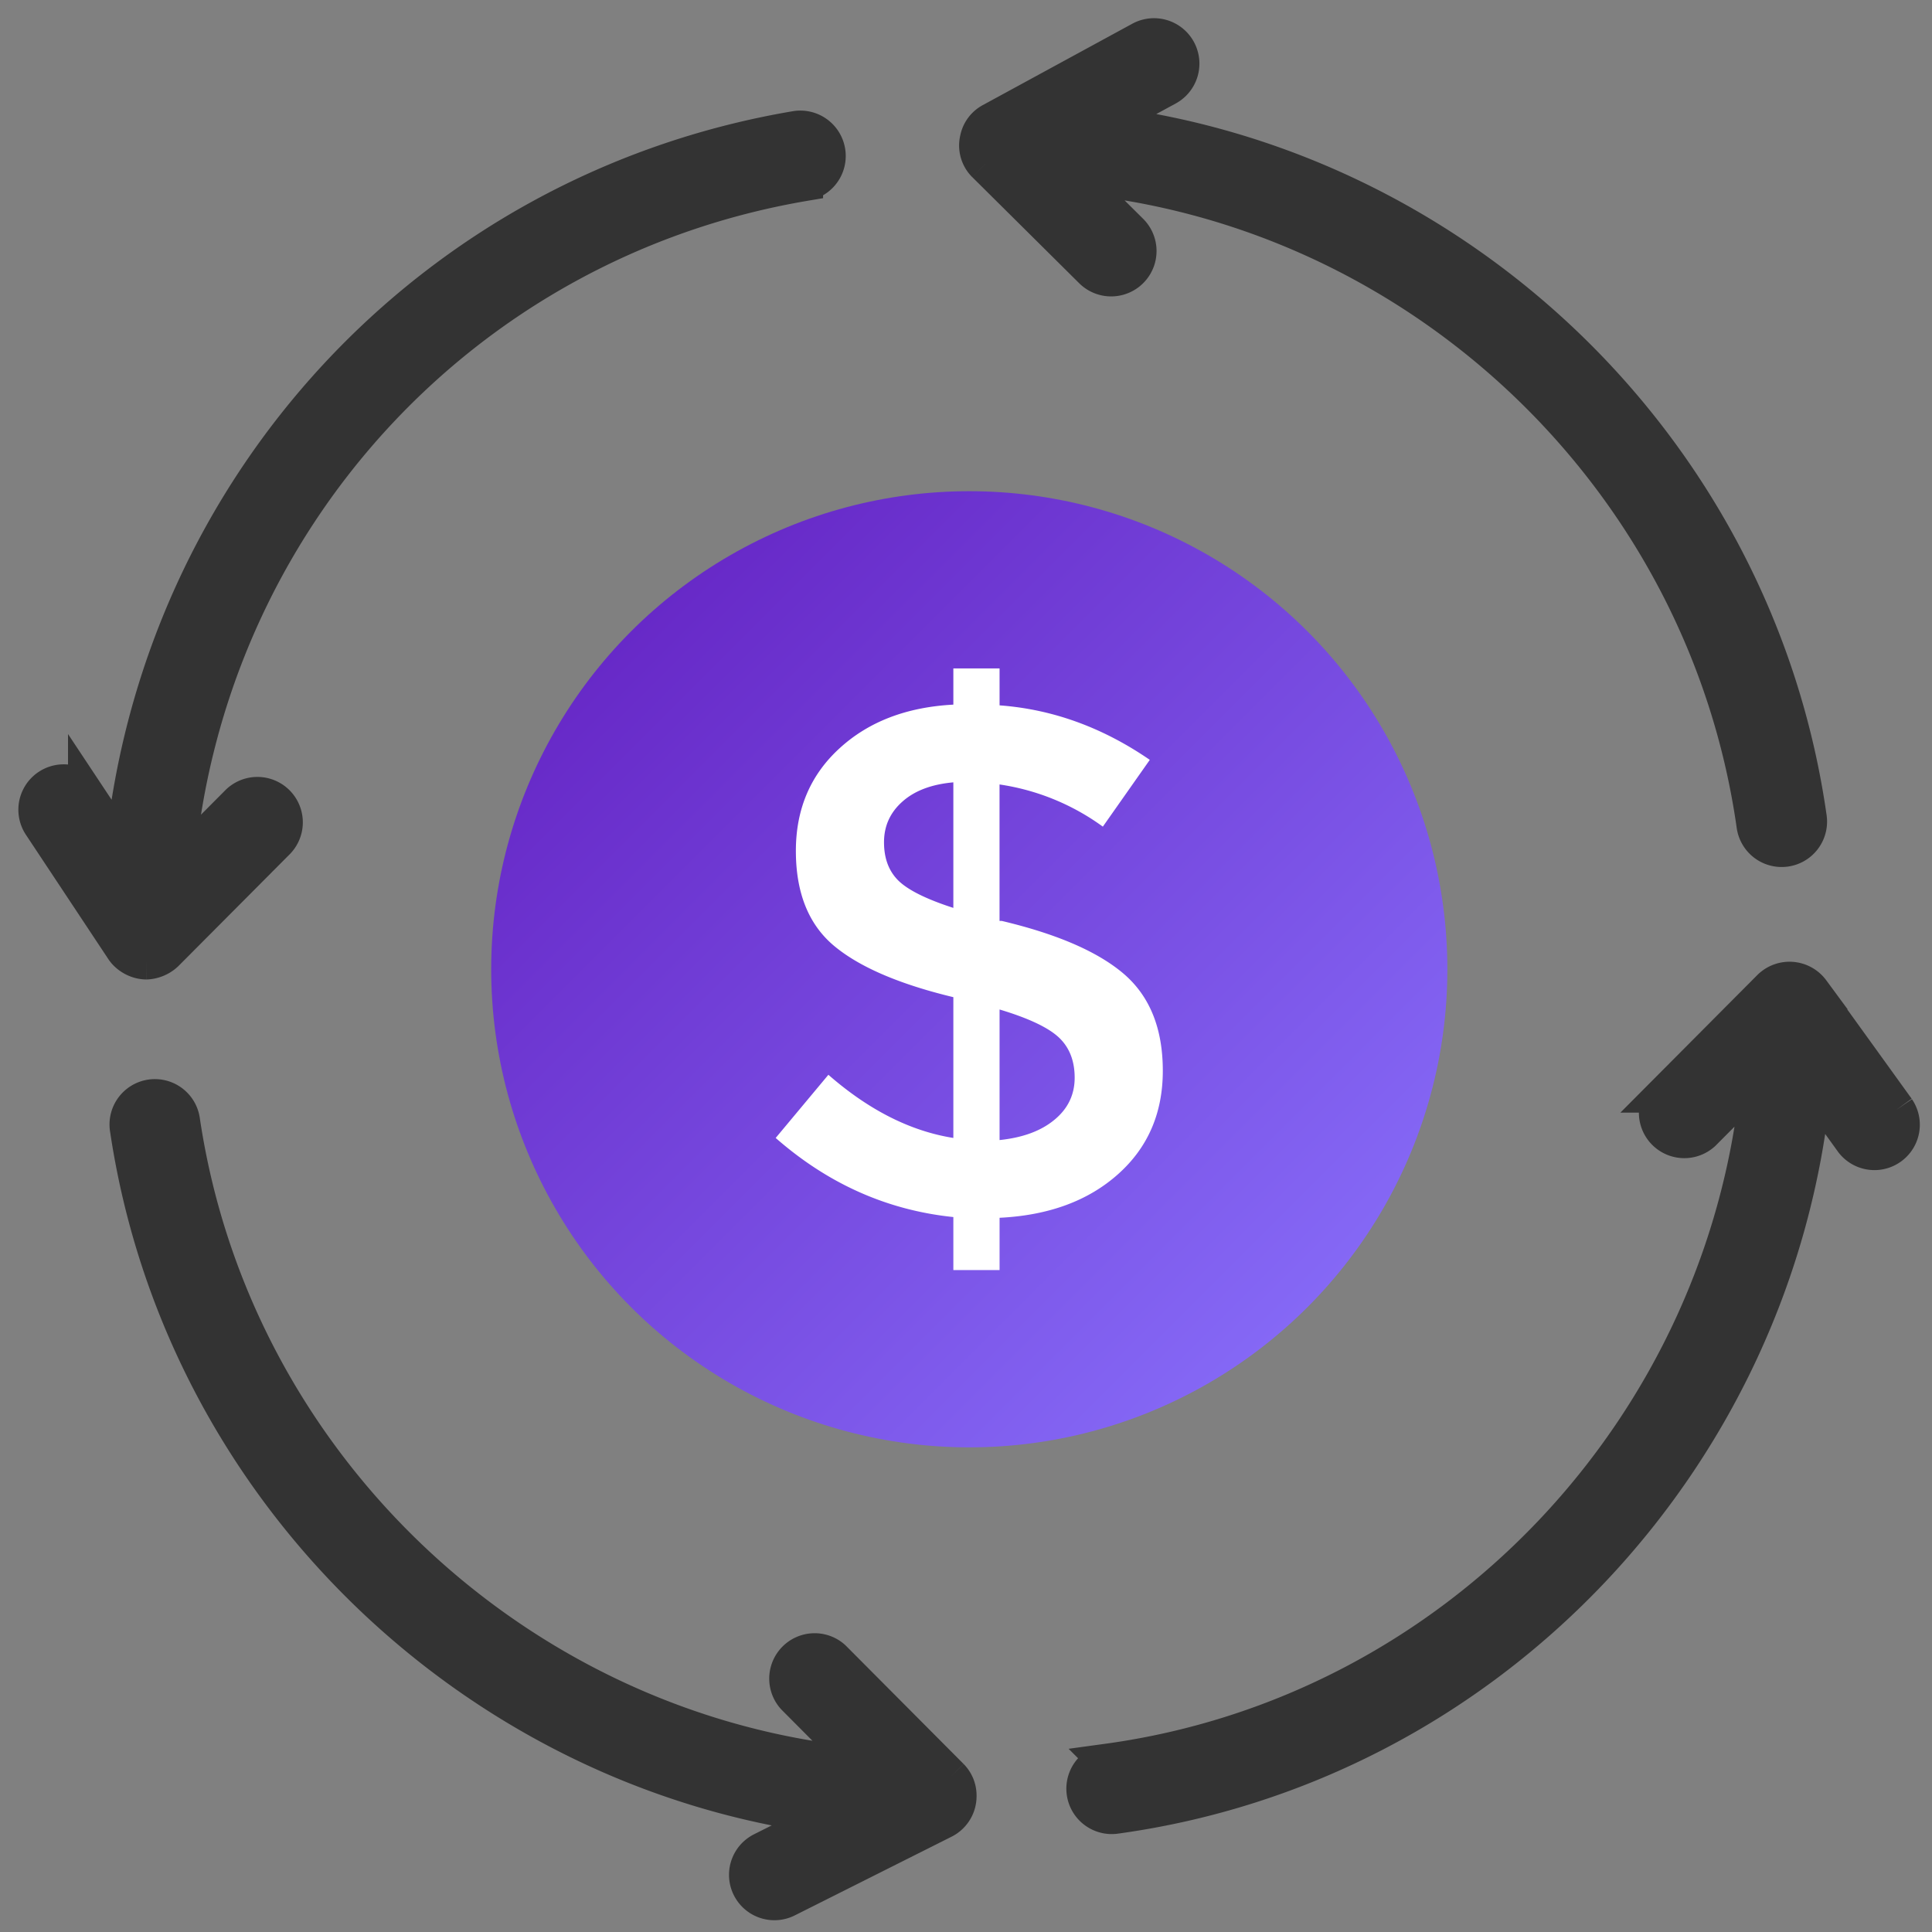
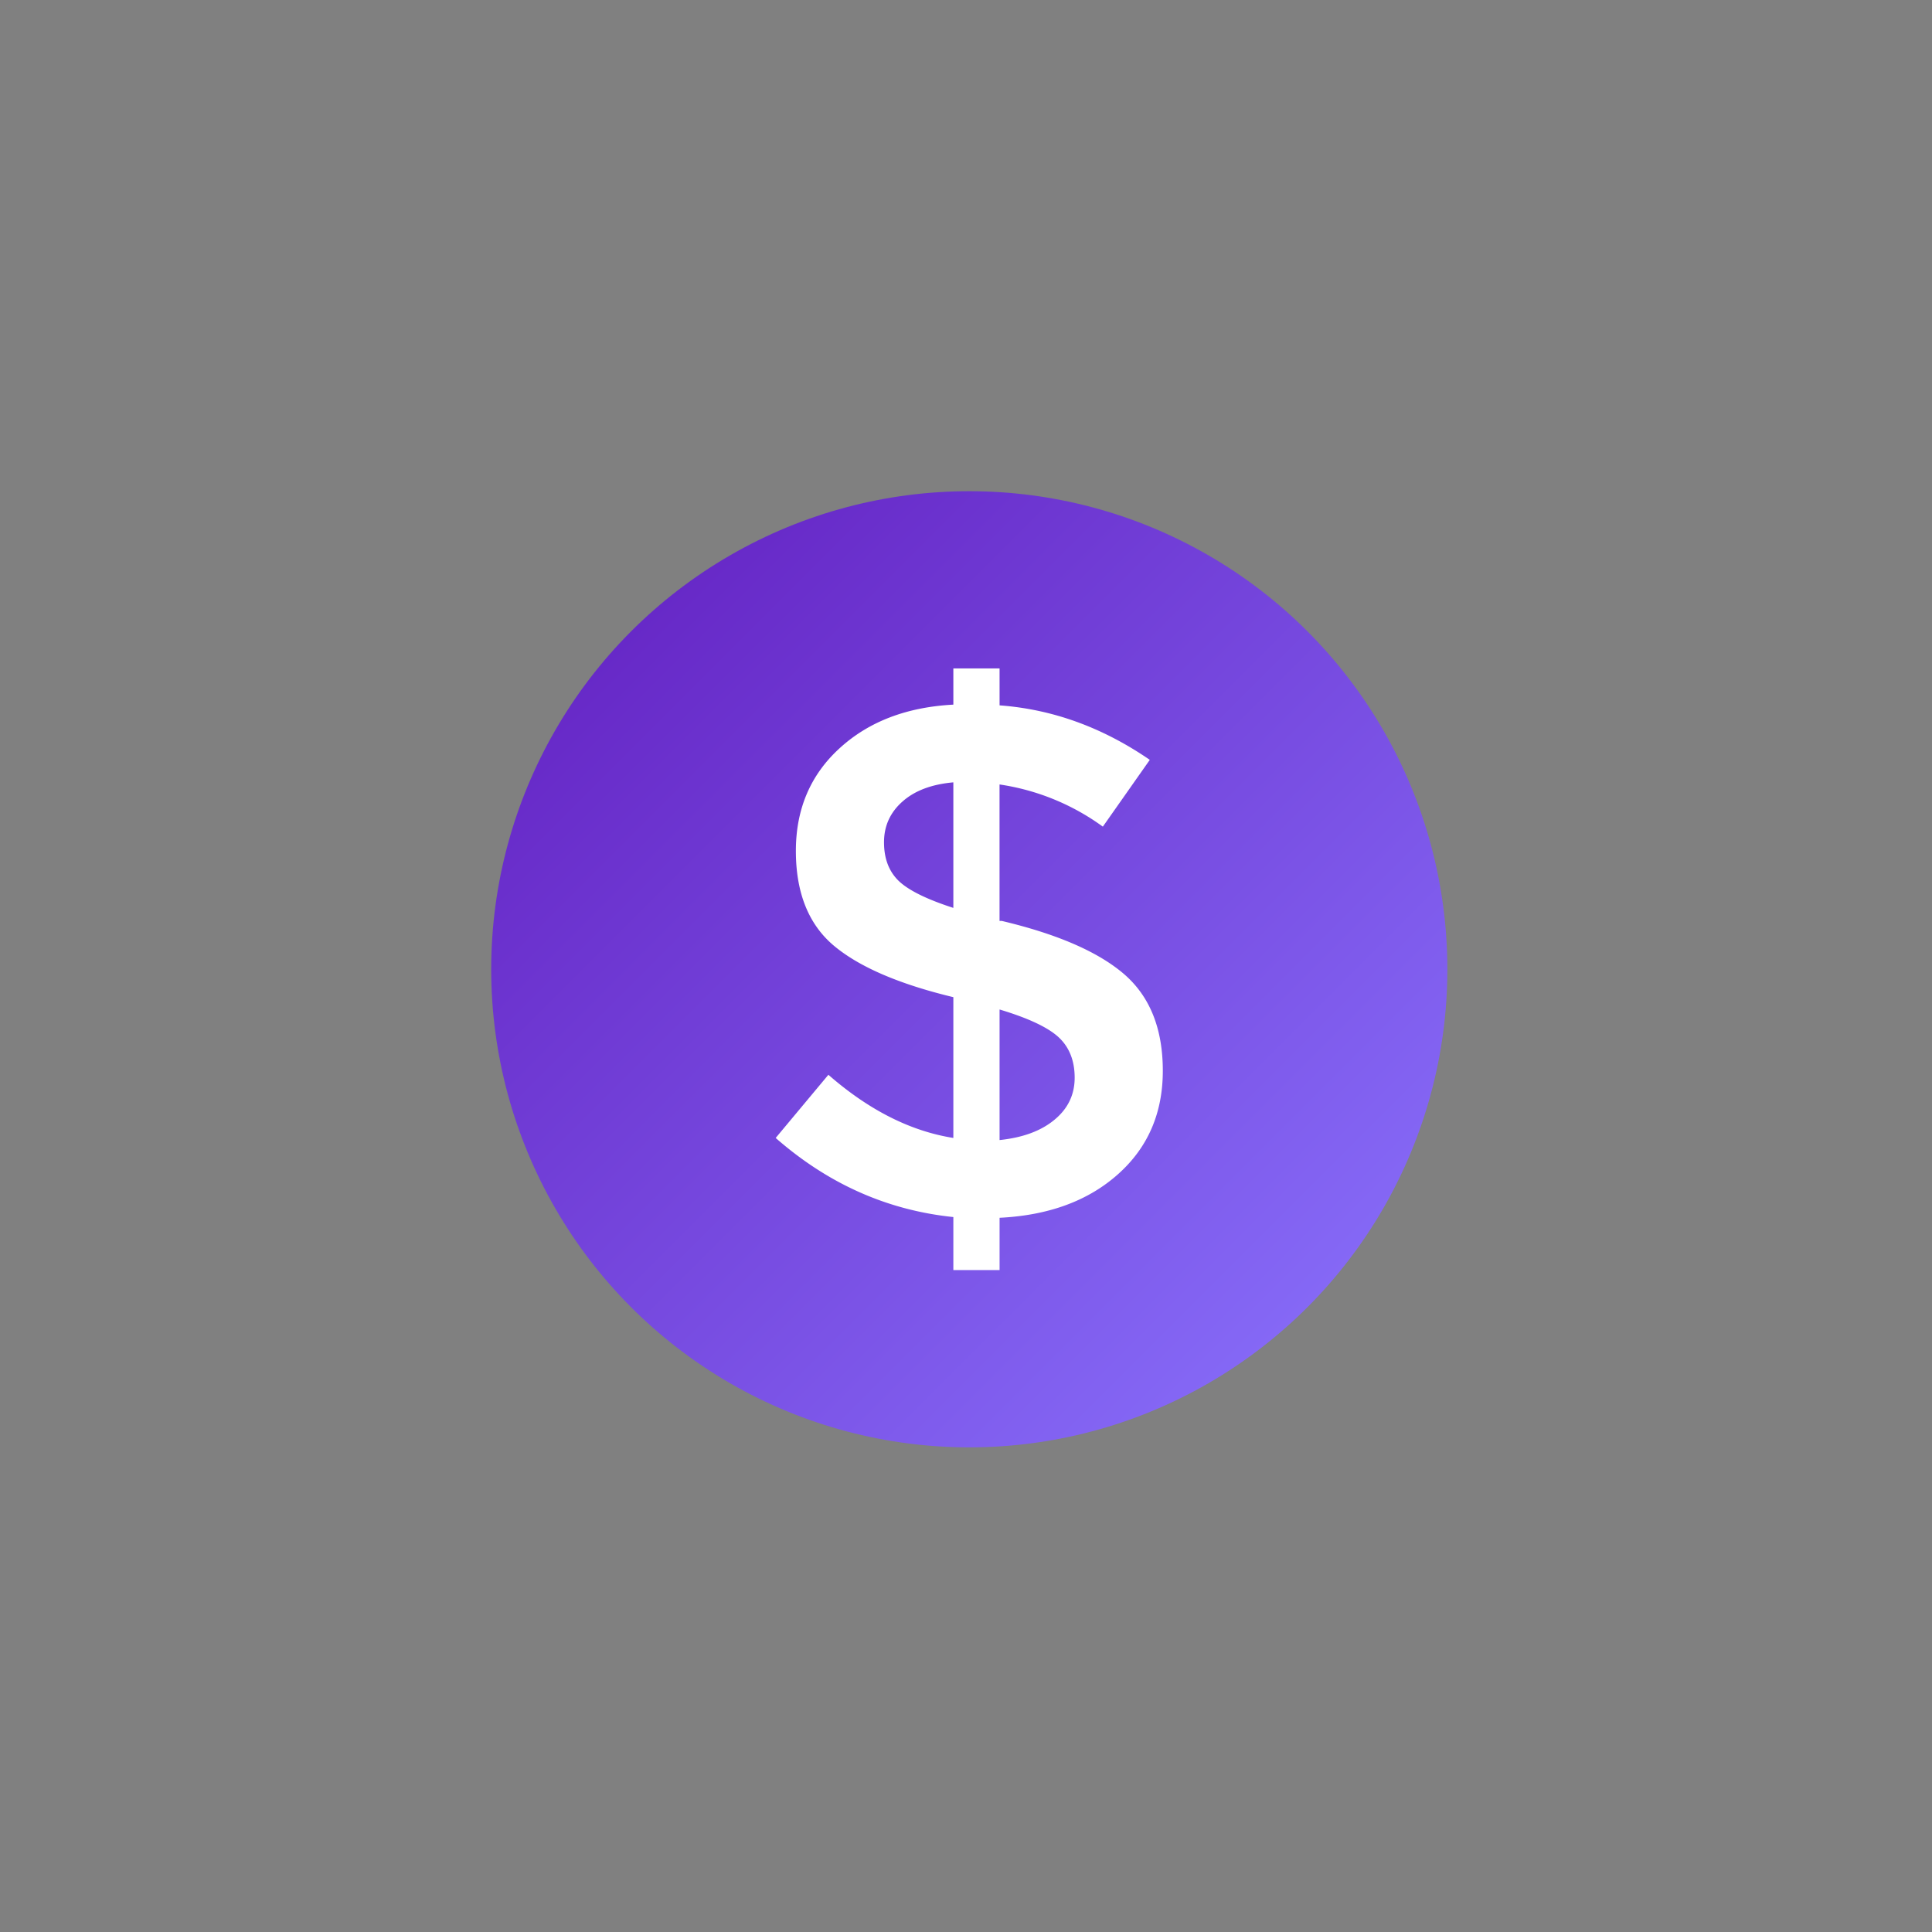
<svg xmlns="http://www.w3.org/2000/svg" width="53" height="53">
  <rect width="100%" height="100%" fill="#808080" stroke="none" />
  <defs>
    <linearGradient x1="0%" y1="0%" x2="100%" y2="100%" id="a">
      <stop stop-color="#611CBE" offset="0%" />
      <stop stop-color="#8B75FF" offset="100%" />
    </linearGradient>
  </defs>
  <g transform="translate(1 1)" fill="none" fill-rule="evenodd">
-     <path d="M26.025 3.505l.003.003 2.929 2.907a.745.745 0 0 0 1.05-1.058L28.45 3.812c9.458.878 17.328 8.25 18.688 17.832a.745.745 0 0 0 1.476-.21C47.184 11.37 39.05 3.587 29.18 2.397l1.834-.997a.745.745 0 0 0-.713-1.31l-4.106 2.235a.722.722 0 0 0-.363.493.726.726 0 0 0 .192.687M51.037 29.434l-2.34-3.245a.752.752 0 0 0-1.133-.09l-2.91 2.924a.746.746 0 0 0 1.057 1.051l1.551-1.559c-.868 9.576-8.265 17.504-17.881 18.818a.745.745 0 0 0 .201 1.476c10.261-1.402 18.162-9.827 19.15-20.024l1.096 1.52a.745.745 0 0 0 1.209-.87M25.08 47.743l-3.232-3.247a.746.746 0 0 0-1.056 1.051l1.881 1.89C13.278 46.569 5.41 39.26 3.989 29.76a.745.745 0 1 0-1.473.22c1.483 9.92 9.528 17.604 19.254 18.852l-1.86.934a.745.745 0 1 0 .668 1.332l4.309-2.163a.744.744 0 0 0 .403-.67.73.73 0 0 0-.21-.522M3.01 25.37h.001a.82.82 0 0 0 .528-.22l3.067-3.081a.746.746 0 0 0-1.057-1.052l-1.71 1.719c.832-9.408 7.826-17.132 17.24-18.722a.745.745 0 1 0-.247-1.47c-10 1.69-17.446 9.832-18.447 19.787l-1.019-1.536a.745.745 0 0 0-1.242.823l2.267 3.42c.13.194.38.33.619.331" stroke="#333" fill="#333" />
    <circle fill="url(#a)" cx="25.59" cy="25.59" r="13.115" />
    <path d="M28.046 27.459c.29.272.435.641.435 1.106 0 .464-.185.85-.555 1.154-.368.306-.87.49-1.505.556v-3.582c.793.238 1.334.494 1.625.766zm-2.893-3.553c-.74-.239-1.242-.489-1.506-.747-.264-.26-.396-.61-.396-1.054 0-.445.168-.817.506-1.116.336-.299.801-.474 1.396-.527v3.444zm0-6.57v.994c-1.281.068-2.321.465-3.12 1.196-.8.73-1.2 1.67-1.2 2.817 0 1.147.348 2.015 1.04 2.598.695.583 1.787 1.055 3.28 1.414v3.862c-1.176-.187-2.318-.763-3.428-1.733l-1.446 1.733c1.44 1.262 3.064 1.983 4.874 2.17v1.454h1.268v-1.434c1.347-.066 2.43-.464 3.25-1.196.818-.729 1.228-1.674 1.228-2.836s-.357-2.046-1.07-2.659c-.714-.61-1.83-1.093-3.349-1.453h-.06V20.52a6.39 6.39 0 0 1 2.834 1.157l1.288-1.832c-1.294-.89-2.668-1.388-4.121-1.495v-1.014h-1.268z" fill="#FFF" />
  </g>
</svg>